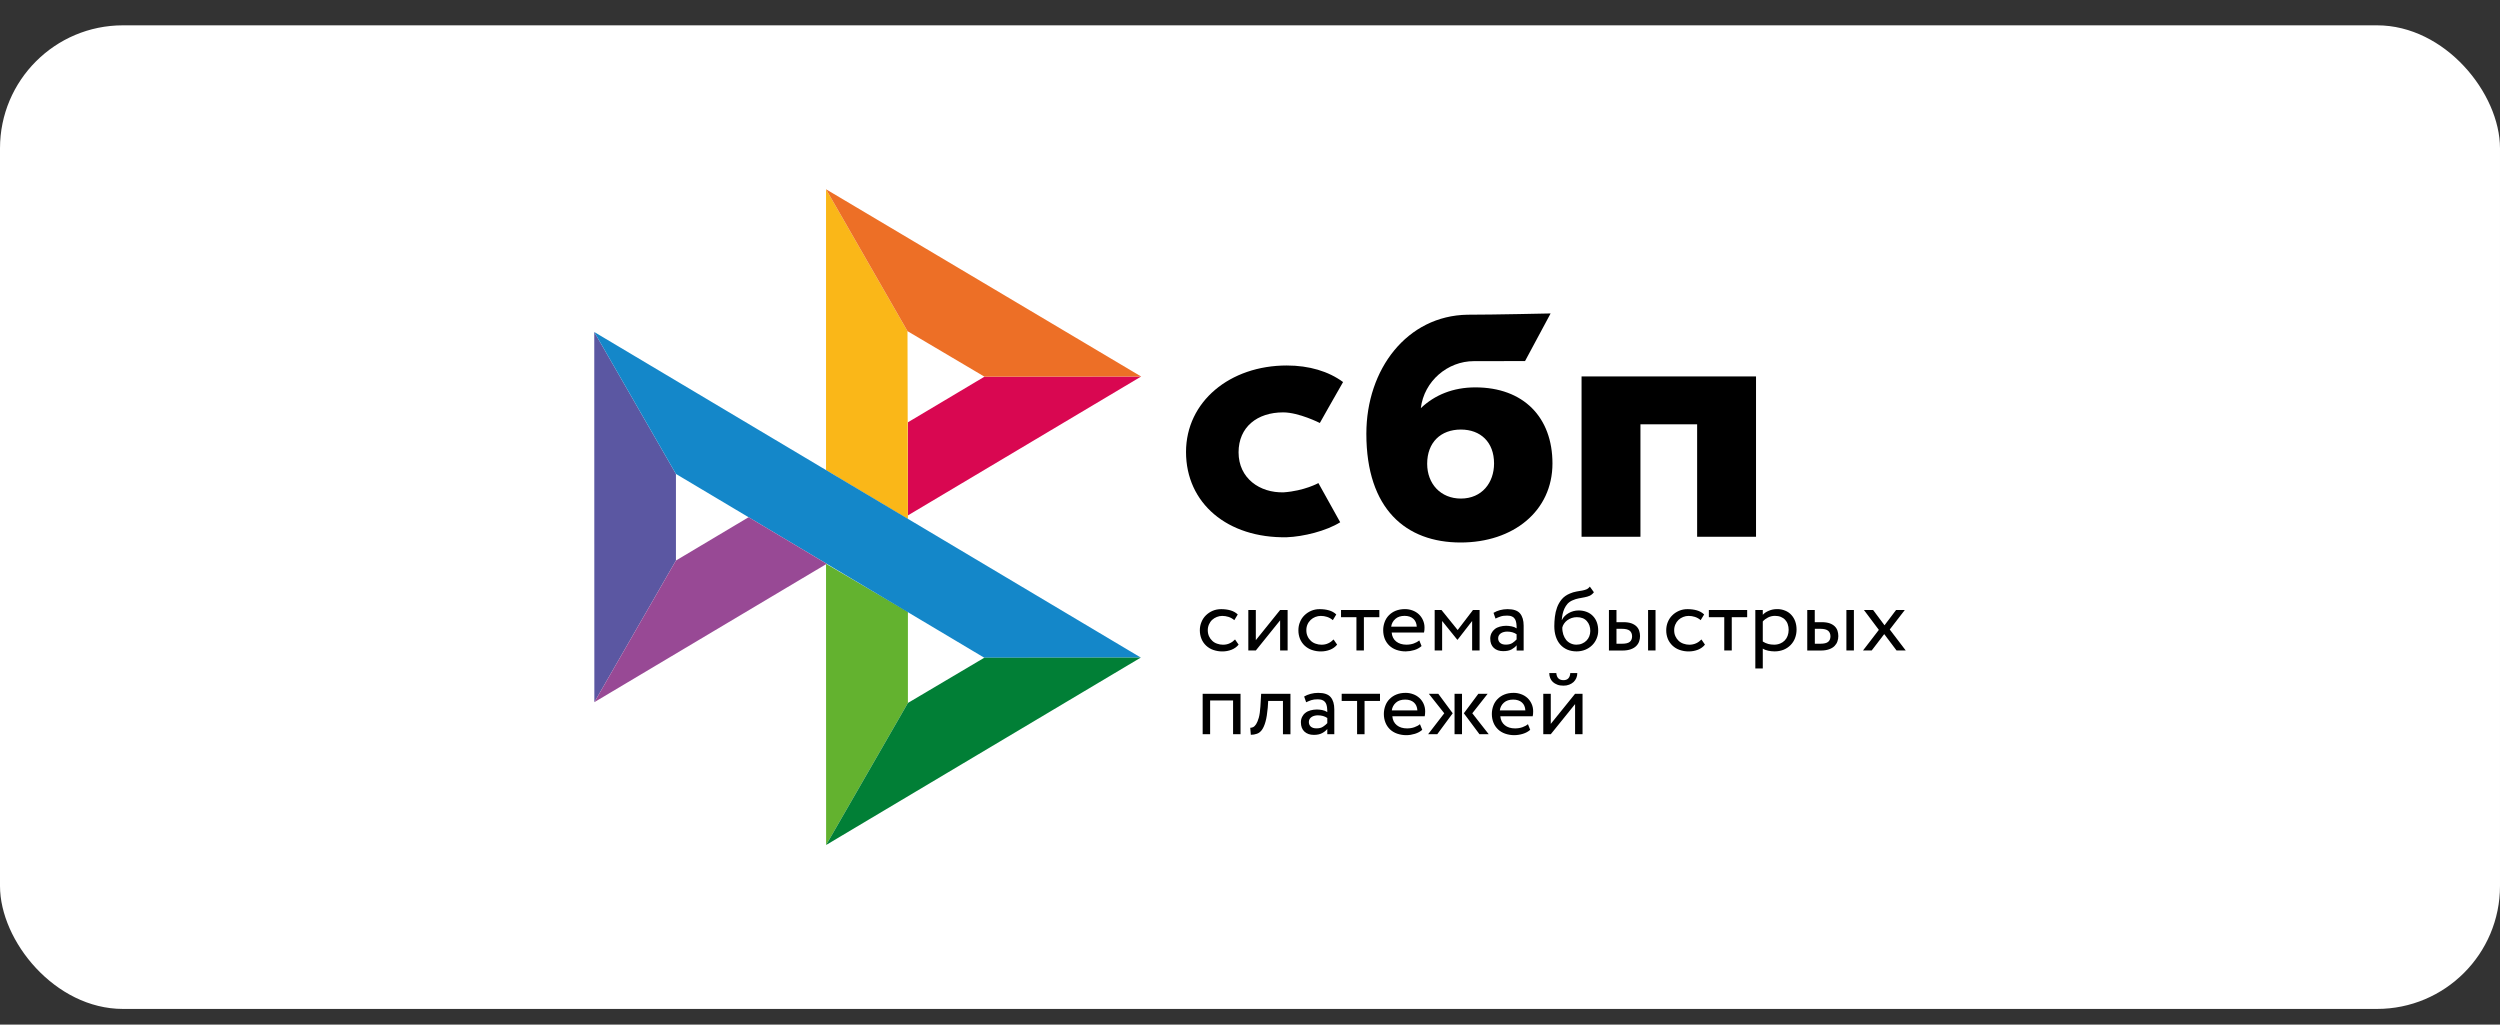
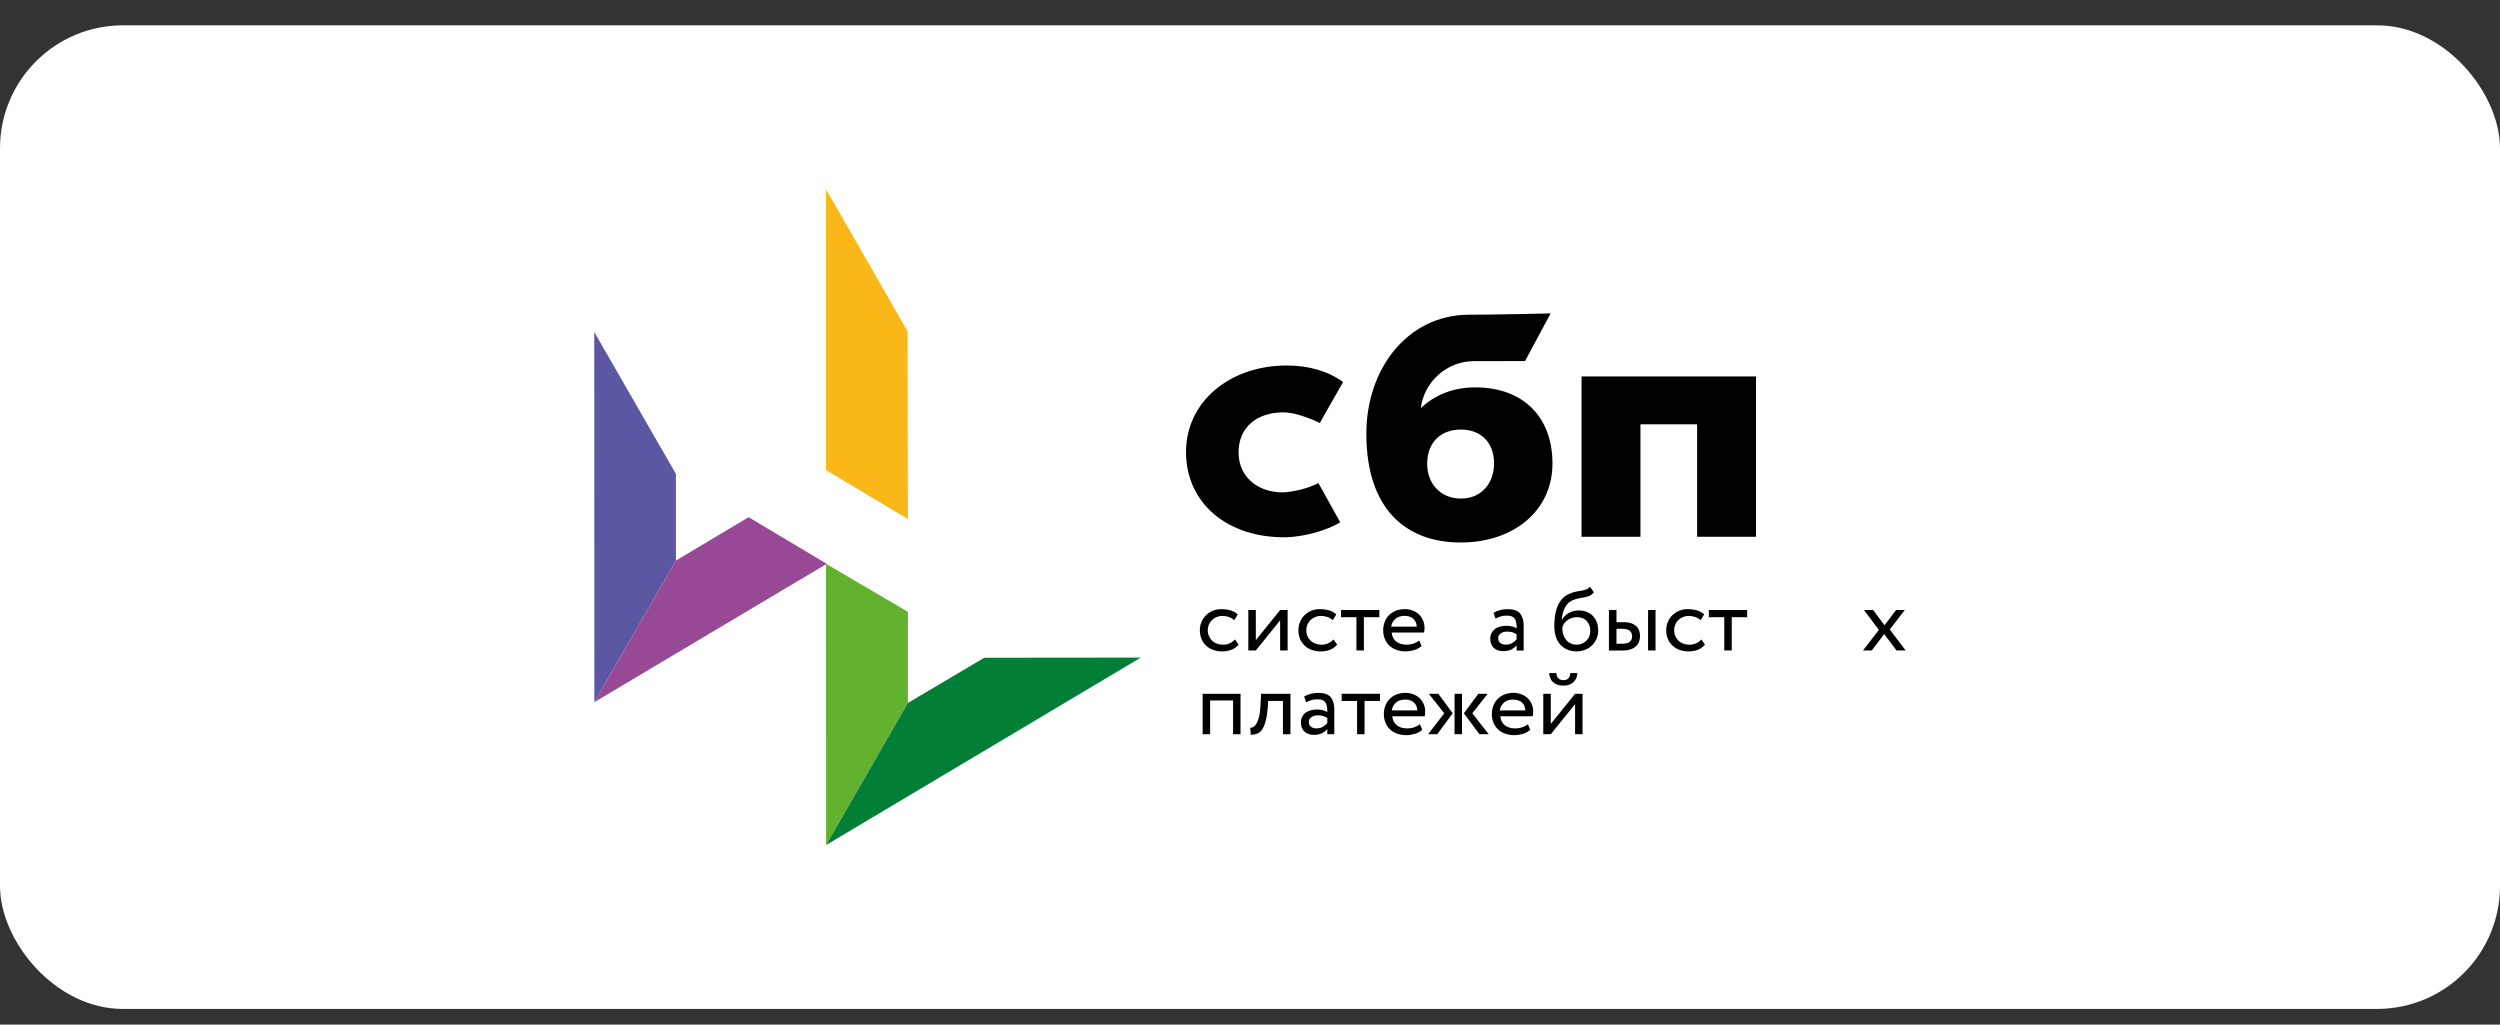
<svg xmlns="http://www.w3.org/2000/svg" width="61" height="25" viewBox="0 0 61 25" fill="none">
  <rect x="0" y="0" width="61" height="25" fill="#333333" stroke="none" />
  <rect y="0.618" width="61" height="24" rx="3" fill="white" />
  <path d="M42.847 13.097H41.41V10.353H40.027V13.097H38.59V9.185H42.847V13.097Z" fill="black" />
  <path fill-rule="evenodd" clip-rule="evenodd" d="M35.639 13.237C36.925 13.237 37.88 12.47 37.88 11.308C37.88 10.183 37.175 9.452 35.998 9.452C35.454 9.452 35.005 9.638 34.668 9.959C34.748 9.296 35.325 8.812 35.961 8.812C36.107 8.812 37.211 8.81 37.211 8.81L37.835 7.648C37.835 7.648 36.45 7.679 35.805 7.679C34.333 7.704 33.339 9.005 33.339 10.584C33.339 12.425 34.309 13.237 35.639 13.237L35.639 13.237ZM35.646 10.481C36.124 10.481 36.455 10.786 36.455 11.308C36.455 11.777 36.161 12.164 35.646 12.165C35.154 12.165 34.823 11.807 34.823 11.316C34.823 10.794 35.154 10.481 35.646 10.481Z" fill="black" />
  <path d="M32.169 11.787C32.169 11.787 31.83 11.977 31.323 12.013C30.74 12.03 30.221 11.672 30.221 11.037C30.221 10.417 30.679 10.062 31.308 10.062C31.694 10.062 32.204 10.321 32.204 10.321C32.204 10.321 32.578 9.655 32.771 9.322C32.417 9.061 31.945 8.918 31.397 8.918C30.012 8.918 28.939 9.796 28.939 11.029C28.939 12.278 29.948 13.135 31.397 13.109C31.802 13.094 32.361 12.956 32.701 12.743L32.169 11.787Z" fill="black" />
  <path d="M14.5 8.101L16.493 11.564V13.677L14.502 17.133L14.5 8.101Z" fill="#5B57A2" />
-   <path d="M22.153 10.304L24.021 9.191L27.844 9.187L22.153 12.576V10.304Z" fill="#D90751" />
  <path d="M22.143 8.08L22.153 12.665L20.155 11.472V4.618L22.143 8.08Z" fill="#FAB718" />
-   <path d="M27.844 9.187L24.021 9.191L22.143 8.08L20.155 4.618L27.844 9.187Z" fill="#ED6F26" />
  <path d="M22.153 17.152V14.928L20.155 13.757L20.157 20.618L22.153 17.152Z" fill="#63B22F" />
-   <path d="M24.017 16.049L16.493 11.564L14.5 8.101L27.836 16.045L24.017 16.049Z" fill="#1487C9" />
  <path d="M20.157 20.618L22.153 17.152L24.016 16.049L27.835 16.045L20.157 20.618Z" fill="#017F36" />
  <path d="M14.502 17.133L20.172 13.757L18.266 12.62L16.493 13.677L14.502 17.133Z" fill="#984995" />
  <path d="M30.222 15.729C30.178 15.784 30.12 15.825 30.051 15.853C29.98 15.881 29.904 15.895 29.827 15.895C29.751 15.896 29.675 15.883 29.603 15.858C29.538 15.836 29.48 15.8 29.43 15.754C29.381 15.708 29.342 15.652 29.317 15.591C29.289 15.523 29.276 15.451 29.276 15.379C29.276 15.307 29.289 15.24 29.316 15.177C29.34 15.116 29.377 15.06 29.424 15.014C29.471 14.968 29.527 14.93 29.588 14.904C29.651 14.877 29.721 14.863 29.797 14.863C29.879 14.863 29.955 14.873 30.024 14.893C30.094 14.913 30.152 14.946 30.201 14.993L30.117 15.132C30.076 15.096 30.028 15.069 29.976 15.052C29.926 15.036 29.874 15.028 29.822 15.028C29.776 15.028 29.732 15.037 29.69 15.054C29.648 15.07 29.609 15.095 29.576 15.125C29.543 15.156 29.517 15.194 29.499 15.236C29.479 15.281 29.469 15.331 29.47 15.38C29.47 15.434 29.481 15.483 29.5 15.525C29.52 15.569 29.546 15.605 29.58 15.636C29.613 15.668 29.652 15.691 29.698 15.706C29.743 15.723 29.792 15.731 29.841 15.731C29.903 15.731 29.96 15.719 30.008 15.695C30.056 15.673 30.099 15.641 30.135 15.603L30.222 15.729ZM30.459 15.871V14.884H30.642V15.62L31.235 14.884H31.418V15.872H31.235V15.136L30.642 15.872L30.459 15.871ZM32.626 15.729C32.581 15.784 32.522 15.827 32.455 15.853C32.384 15.881 32.308 15.895 32.231 15.895C32.155 15.896 32.079 15.883 32.007 15.858C31.943 15.836 31.884 15.8 31.834 15.754C31.785 15.708 31.747 15.652 31.721 15.591C31.694 15.523 31.68 15.451 31.681 15.379C31.681 15.307 31.693 15.24 31.72 15.177C31.745 15.114 31.782 15.059 31.828 15.014C31.875 14.968 31.931 14.93 31.992 14.904C32.058 14.876 32.129 14.862 32.201 14.863C32.283 14.863 32.359 14.873 32.428 14.893C32.498 14.913 32.557 14.946 32.605 14.993L32.521 15.132C32.48 15.096 32.432 15.069 32.38 15.052C32.331 15.036 32.279 15.028 32.227 15.028C32.135 15.029 32.047 15.063 31.981 15.125C31.948 15.157 31.921 15.194 31.903 15.236C31.883 15.281 31.874 15.331 31.875 15.38C31.875 15.434 31.885 15.483 31.905 15.525C31.924 15.569 31.951 15.605 31.984 15.636C32.018 15.668 32.057 15.691 32.102 15.706C32.147 15.722 32.194 15.731 32.245 15.731C32.307 15.731 32.363 15.719 32.412 15.695C32.46 15.673 32.503 15.641 32.539 15.603L32.626 15.729ZM32.719 14.884H33.656V15.059H33.279V15.871H33.097V15.059H32.721V14.884H32.719Z" fill="black" />
  <path fill-rule="evenodd" clip-rule="evenodd" d="M34.507 15.862C34.577 15.841 34.636 15.808 34.686 15.764L34.631 15.627C34.597 15.655 34.552 15.68 34.498 15.7C34.444 15.72 34.383 15.73 34.316 15.73C34.215 15.73 34.132 15.704 34.066 15.652C34.001 15.6 33.965 15.527 33.957 15.433H34.746C34.755 15.394 34.759 15.355 34.758 15.315C34.759 15.251 34.746 15.189 34.72 15.131C34.696 15.077 34.662 15.028 34.618 14.987C34.574 14.947 34.523 14.916 34.466 14.895C34.407 14.873 34.343 14.862 34.28 14.862C34.194 14.862 34.12 14.877 34.054 14.903C33.992 14.928 33.935 14.966 33.889 15.013C33.843 15.06 33.808 15.115 33.786 15.176C33.762 15.241 33.749 15.309 33.75 15.378C33.75 15.456 33.764 15.527 33.789 15.59C33.814 15.651 33.852 15.707 33.9 15.753C33.948 15.798 34.005 15.833 34.073 15.857C34.146 15.882 34.223 15.895 34.301 15.894C34.371 15.893 34.441 15.882 34.507 15.862ZM34.046 15.102C34.102 15.052 34.177 15.027 34.272 15.027C34.361 15.027 34.432 15.051 34.484 15.097C34.536 15.144 34.564 15.208 34.569 15.29H33.945C33.954 15.218 33.99 15.151 34.046 15.102Z" fill="black" />
-   <path d="M35.006 14.884H35.172L35.567 15.373L35.941 14.884H36.102V15.872H35.92V15.152L35.565 15.61H35.558L35.188 15.152V15.871H35.006V14.884Z" fill="black" />
  <path fill-rule="evenodd" clip-rule="evenodd" d="M36.599 14.887C36.543 14.902 36.49 14.924 36.442 14.953L36.49 15.093C36.532 15.073 36.573 15.056 36.615 15.042C36.657 15.027 36.71 15.021 36.773 15.021C36.824 15.021 36.864 15.028 36.895 15.044C36.927 15.058 36.95 15.081 36.966 15.107C36.982 15.134 36.992 15.167 36.998 15.206C37.004 15.245 37.006 15.287 37.006 15.332C36.969 15.307 36.926 15.29 36.882 15.283C36.838 15.274 36.794 15.27 36.75 15.269C36.696 15.269 36.645 15.277 36.596 15.29C36.548 15.303 36.506 15.323 36.473 15.35C36.439 15.377 36.411 15.411 36.392 15.449C36.372 15.491 36.361 15.537 36.362 15.583C36.362 15.68 36.391 15.755 36.449 15.809C36.506 15.862 36.583 15.888 36.677 15.888C36.763 15.888 36.831 15.874 36.883 15.845C36.935 15.816 36.976 15.783 37.006 15.745V15.873H37.177V15.267C37.177 15.138 37.148 15.039 37.089 14.968C37.032 14.899 36.929 14.863 36.783 14.863C36.719 14.863 36.657 14.872 36.599 14.887ZM36.904 15.688C36.862 15.716 36.808 15.729 36.741 15.729C36.682 15.729 36.636 15.715 36.604 15.687C36.571 15.659 36.555 15.621 36.555 15.574C36.555 15.547 36.561 15.523 36.574 15.502C36.586 15.481 36.604 15.464 36.623 15.451C36.645 15.437 36.669 15.427 36.694 15.421C36.72 15.415 36.747 15.411 36.774 15.411C36.864 15.411 36.942 15.432 37.005 15.476V15.602C36.975 15.634 36.941 15.663 36.904 15.688ZM38.787 14.537C38.824 14.52 38.859 14.493 38.891 14.451L38.792 14.313C38.767 14.346 38.738 14.369 38.705 14.382C38.671 14.395 38.636 14.404 38.599 14.411L38.565 14.416C38.534 14.421 38.502 14.427 38.468 14.433C38.412 14.443 38.358 14.459 38.306 14.482C38.224 14.516 38.158 14.562 38.108 14.621C38.059 14.68 38.02 14.747 37.993 14.82C37.966 14.894 37.948 14.971 37.939 15.05C37.93 15.13 37.925 15.206 37.925 15.279C37.925 15.373 37.938 15.459 37.963 15.535C37.989 15.612 38.024 15.676 38.072 15.729C38.119 15.782 38.176 15.822 38.242 15.851C38.309 15.879 38.385 15.894 38.469 15.894C38.546 15.894 38.618 15.879 38.682 15.853C38.745 15.827 38.801 15.79 38.849 15.743C38.895 15.697 38.932 15.643 38.957 15.582C38.983 15.52 38.997 15.454 38.996 15.387C38.996 15.312 38.985 15.245 38.963 15.185C38.943 15.128 38.91 15.075 38.868 15.031C38.826 14.987 38.774 14.953 38.717 14.931C38.654 14.906 38.586 14.895 38.518 14.895C38.474 14.895 38.432 14.901 38.39 14.912C38.35 14.923 38.311 14.939 38.275 14.96C38.24 14.979 38.207 15.004 38.179 15.032C38.151 15.059 38.128 15.091 38.112 15.126H38.107C38.111 15.079 38.117 15.032 38.127 14.986C38.138 14.939 38.152 14.893 38.172 14.85C38.192 14.807 38.217 14.768 38.248 14.732C38.282 14.696 38.323 14.668 38.368 14.649C38.419 14.626 38.472 14.609 38.526 14.599L38.563 14.593C38.599 14.586 38.633 14.58 38.666 14.573C38.71 14.565 38.75 14.553 38.787 14.537ZM38.145 15.486C38.128 15.43 38.119 15.371 38.12 15.312C38.128 15.279 38.142 15.247 38.162 15.218C38.182 15.188 38.207 15.161 38.237 15.138C38.305 15.087 38.388 15.059 38.474 15.059C38.582 15.059 38.663 15.091 38.719 15.155C38.776 15.219 38.803 15.299 38.803 15.396C38.803 15.443 38.794 15.487 38.778 15.527C38.763 15.566 38.739 15.602 38.709 15.632C38.679 15.662 38.642 15.687 38.603 15.703C38.561 15.721 38.516 15.73 38.465 15.73C38.414 15.73 38.368 15.72 38.326 15.7C38.283 15.68 38.246 15.652 38.216 15.617C38.185 15.577 38.161 15.533 38.146 15.486H38.145ZM40.395 14.884H40.213V15.872H40.395V14.884ZM39.442 14.884V15.181H39.61C39.69 15.181 39.754 15.191 39.806 15.209C39.858 15.228 39.9 15.254 39.931 15.285C39.962 15.316 39.984 15.352 39.997 15.393C40.01 15.434 40.017 15.477 40.017 15.521C40.017 15.565 40.01 15.608 39.995 15.65C39.981 15.692 39.957 15.729 39.924 15.762C39.892 15.795 39.848 15.822 39.792 15.842C39.737 15.862 39.67 15.873 39.59 15.873H39.258V14.884H39.442ZM39.442 15.707H39.575C39.666 15.707 39.73 15.692 39.767 15.661C39.804 15.63 39.823 15.585 39.823 15.527C39.823 15.467 39.803 15.421 39.766 15.39C39.728 15.359 39.664 15.343 39.577 15.343H39.442V15.707Z" fill="black" />
  <path d="M41.601 15.729C41.557 15.784 41.5 15.825 41.431 15.853C41.359 15.881 41.283 15.895 41.207 15.895C41.13 15.896 41.054 15.883 40.983 15.858C40.918 15.836 40.859 15.8 40.81 15.754C40.761 15.708 40.722 15.652 40.696 15.591C40.669 15.523 40.655 15.451 40.656 15.379C40.656 15.307 40.669 15.24 40.695 15.177C40.72 15.116 40.756 15.06 40.804 15.014C40.85 14.967 40.905 14.932 40.968 14.904C41.033 14.876 41.105 14.862 41.177 14.863C41.258 14.863 41.335 14.873 41.404 14.893C41.473 14.913 41.532 14.946 41.581 14.993L41.496 15.132C41.456 15.096 41.408 15.069 41.355 15.052C41.306 15.036 41.254 15.028 41.202 15.028C41.156 15.028 41.112 15.037 41.069 15.054C41.027 15.07 40.989 15.095 40.956 15.125C40.923 15.156 40.897 15.194 40.879 15.236C40.859 15.281 40.849 15.331 40.85 15.38C40.85 15.434 40.86 15.483 40.88 15.525C40.9 15.569 40.926 15.605 40.959 15.636C40.993 15.668 41.032 15.691 41.077 15.706C41.123 15.722 41.17 15.731 41.221 15.731C41.278 15.731 41.336 15.719 41.388 15.695C41.436 15.673 41.479 15.641 41.515 15.603L41.601 15.729ZM41.695 14.884H42.631V15.059H42.255V15.871H42.072V15.059H41.696V14.884H41.695Z" fill="black" />
-   <path fill-rule="evenodd" clip-rule="evenodd" d="M43.012 14.884H42.83V16.311H43.012V15.826C43.049 15.85 43.093 15.866 43.143 15.877C43.194 15.888 43.247 15.894 43.302 15.894C43.382 15.894 43.455 15.879 43.521 15.853C43.584 15.827 43.641 15.789 43.689 15.741C43.737 15.692 43.774 15.635 43.798 15.572C43.823 15.507 43.836 15.437 43.836 15.363C43.836 15.289 43.825 15.222 43.803 15.161C43.782 15.102 43.75 15.049 43.708 15.003C43.667 14.958 43.616 14.923 43.559 14.9C43.497 14.874 43.429 14.861 43.361 14.862C43.29 14.862 43.223 14.875 43.16 14.902C43.096 14.929 43.047 14.961 43.012 15.001V14.884ZM43.139 15.067C43.191 15.041 43.247 15.027 43.309 15.027C43.362 15.027 43.409 15.035 43.452 15.052C43.493 15.069 43.528 15.092 43.557 15.123C43.586 15.154 43.608 15.19 43.621 15.232C43.636 15.274 43.643 15.319 43.643 15.369C43.643 15.422 43.634 15.47 43.618 15.514C43.603 15.556 43.579 15.595 43.547 15.628C43.516 15.66 43.478 15.685 43.436 15.702C43.389 15.721 43.338 15.731 43.287 15.73C43.237 15.73 43.191 15.724 43.147 15.713C43.099 15.7 43.053 15.68 43.012 15.653V15.164C43.044 15.126 43.087 15.094 43.139 15.067ZM45.235 14.884H45.052V15.872H45.235V14.884ZM44.28 14.884V15.181H44.449C44.528 15.181 44.593 15.191 44.645 15.209C44.697 15.228 44.739 15.254 44.77 15.285C44.801 15.316 44.823 15.352 44.836 15.393C44.848 15.434 44.855 15.477 44.855 15.521C44.855 15.565 44.848 15.608 44.833 15.65C44.819 15.692 44.795 15.729 44.763 15.762C44.731 15.795 44.687 15.822 44.631 15.842C44.576 15.862 44.509 15.873 44.428 15.873H44.097V14.884H44.28ZM44.282 15.707H44.414C44.505 15.707 44.57 15.692 44.607 15.661C44.644 15.63 44.663 15.585 44.663 15.527C44.663 15.467 44.643 15.421 44.606 15.39C44.568 15.359 44.504 15.343 44.417 15.343H44.282V15.707Z" fill="black" />
  <path d="M46.11 15.36L46.5 15.872H46.276L45.975 15.472L45.669 15.872H45.457L45.844 15.369L45.48 14.884H45.704L45.982 15.257L46.264 14.884H46.477L46.11 15.36ZM30.087 17.092H29.527V17.915H29.345V16.928H30.269V17.915H30.087L30.087 17.092ZM31.304 17.103H30.944L30.933 17.27C30.92 17.41 30.903 17.524 30.878 17.61C30.854 17.697 30.824 17.763 30.79 17.81C30.755 17.857 30.715 17.889 30.668 17.904C30.621 17.921 30.57 17.929 30.52 17.929L30.506 17.758C30.529 17.758 30.552 17.753 30.574 17.743C30.599 17.732 30.624 17.708 30.649 17.671C30.673 17.633 30.695 17.58 30.715 17.511C30.734 17.442 30.747 17.351 30.754 17.236L30.772 16.929H31.487V17.916H31.304V17.103Z" fill="black" />
  <path fill-rule="evenodd" clip-rule="evenodd" d="M31.979 16.93C31.919 16.946 31.866 16.968 31.821 16.995L31.87 17.135C31.912 17.115 31.953 17.099 31.994 17.084C32.036 17.07 32.089 17.063 32.153 17.063C32.203 17.063 32.244 17.071 32.275 17.087C32.306 17.101 32.329 17.123 32.346 17.15C32.362 17.177 32.372 17.21 32.378 17.248C32.383 17.287 32.386 17.329 32.386 17.375C32.349 17.35 32.306 17.333 32.261 17.325C32.218 17.317 32.174 17.312 32.13 17.312C32.075 17.312 32.025 17.32 31.976 17.333C31.928 17.346 31.886 17.366 31.853 17.393C31.818 17.419 31.791 17.453 31.772 17.491C31.751 17.534 31.741 17.579 31.742 17.626C31.742 17.722 31.771 17.798 31.828 17.851C31.886 17.904 31.962 17.931 32.057 17.931C32.142 17.931 32.21 17.916 32.262 17.887C32.314 17.859 32.356 17.825 32.386 17.788V17.915H32.557V17.309C32.557 17.181 32.528 17.081 32.469 17.011C32.411 16.941 32.309 16.906 32.163 16.906C32.101 16.906 32.039 16.914 31.979 16.93ZM32.284 17.73C32.243 17.759 32.189 17.772 32.122 17.772C32.062 17.772 32.017 17.758 31.984 17.73C31.952 17.701 31.936 17.663 31.936 17.617C31.936 17.589 31.942 17.566 31.954 17.545C31.967 17.524 31.984 17.507 32.004 17.494C32.024 17.48 32.048 17.47 32.074 17.464C32.101 17.457 32.128 17.454 32.155 17.454C32.245 17.454 32.322 17.475 32.386 17.519V17.645C32.356 17.677 32.322 17.706 32.284 17.73Z" fill="black" />
  <path d="M32.736 16.928H33.672V17.103H33.295V17.915H33.113V17.103H32.737V16.928H32.736Z" fill="black" />
  <path fill-rule="evenodd" clip-rule="evenodd" d="M34.524 17.905C34.593 17.884 34.652 17.852 34.703 17.808L34.647 17.67C34.614 17.699 34.569 17.723 34.514 17.743C34.46 17.763 34.399 17.773 34.332 17.773C34.232 17.773 34.148 17.748 34.083 17.696C34.017 17.643 33.981 17.57 33.973 17.477H34.763C34.77 17.443 34.774 17.404 34.774 17.358C34.774 17.291 34.761 17.23 34.736 17.174C34.712 17.12 34.678 17.072 34.634 17.031C34.59 16.991 34.539 16.959 34.482 16.939C34.423 16.917 34.36 16.905 34.296 16.906C34.211 16.906 34.136 16.92 34.07 16.947C34.008 16.972 33.952 17.009 33.905 17.057C33.859 17.103 33.824 17.159 33.802 17.22C33.778 17.284 33.766 17.353 33.766 17.422C33.766 17.499 33.78 17.57 33.806 17.634C33.831 17.697 33.869 17.751 33.916 17.797C33.964 17.842 34.021 17.877 34.09 17.901C34.163 17.926 34.239 17.939 34.317 17.938C34.385 17.938 34.454 17.926 34.524 17.905ZM34.061 17.144C34.117 17.094 34.192 17.07 34.287 17.07C34.377 17.07 34.447 17.094 34.499 17.14C34.551 17.186 34.579 17.251 34.584 17.333H33.96C33.969 17.26 34.005 17.193 34.061 17.144ZM34.863 16.928H35.094L35.446 17.404L35.069 17.915H34.846L35.24 17.404L34.863 16.928ZM35.491 16.928H35.673V17.915H35.491V16.928ZM36.325 17.915L35.924 17.404L36.299 16.928H36.072L35.718 17.404L36.099 17.915H36.325ZM37.159 17.905C37.228 17.884 37.287 17.852 37.337 17.808L37.282 17.67C37.249 17.699 37.204 17.723 37.15 17.743C37.095 17.763 37.034 17.773 36.967 17.773C36.867 17.773 36.783 17.748 36.718 17.696C36.652 17.643 36.616 17.57 36.608 17.477H37.398C37.406 17.443 37.409 17.404 37.409 17.358C37.409 17.291 37.397 17.23 37.371 17.174C37.347 17.12 37.313 17.072 37.27 17.031C37.226 16.991 37.174 16.959 37.117 16.939C37.058 16.917 36.995 16.905 36.931 16.906C36.846 16.906 36.771 16.92 36.705 16.947C36.643 16.972 36.587 17.009 36.54 17.057C36.494 17.103 36.459 17.159 36.437 17.22C36.413 17.284 36.401 17.353 36.401 17.422C36.401 17.499 36.415 17.57 36.441 17.634C36.466 17.697 36.504 17.751 36.552 17.797C36.599 17.842 36.657 17.877 36.725 17.901C36.798 17.926 36.875 17.939 36.952 17.938C37.022 17.937 37.092 17.926 37.159 17.905ZM36.696 17.144C36.752 17.094 36.828 17.07 36.922 17.07C37.011 17.07 37.083 17.094 37.135 17.14C37.187 17.186 37.214 17.251 37.219 17.333H36.596C36.604 17.26 36.64 17.193 36.696 17.144ZM38.149 16.596C38.042 16.596 37.983 16.538 37.974 16.423H37.802C37.802 16.467 37.81 16.507 37.825 16.545C37.84 16.583 37.862 16.615 37.891 16.642C37.919 16.668 37.956 16.689 37.999 16.706C38.042 16.723 38.091 16.73 38.148 16.73C38.196 16.731 38.243 16.723 38.288 16.706C38.329 16.691 38.364 16.668 38.394 16.642C38.423 16.614 38.446 16.582 38.462 16.545C38.478 16.507 38.486 16.467 38.486 16.423H38.315C38.307 16.538 38.251 16.596 38.149 16.596ZM37.656 16.928V17.915H37.839L38.432 17.18V17.915H38.614V16.928H38.432L37.839 17.663V16.928H37.656Z" fill="black" />
</svg>